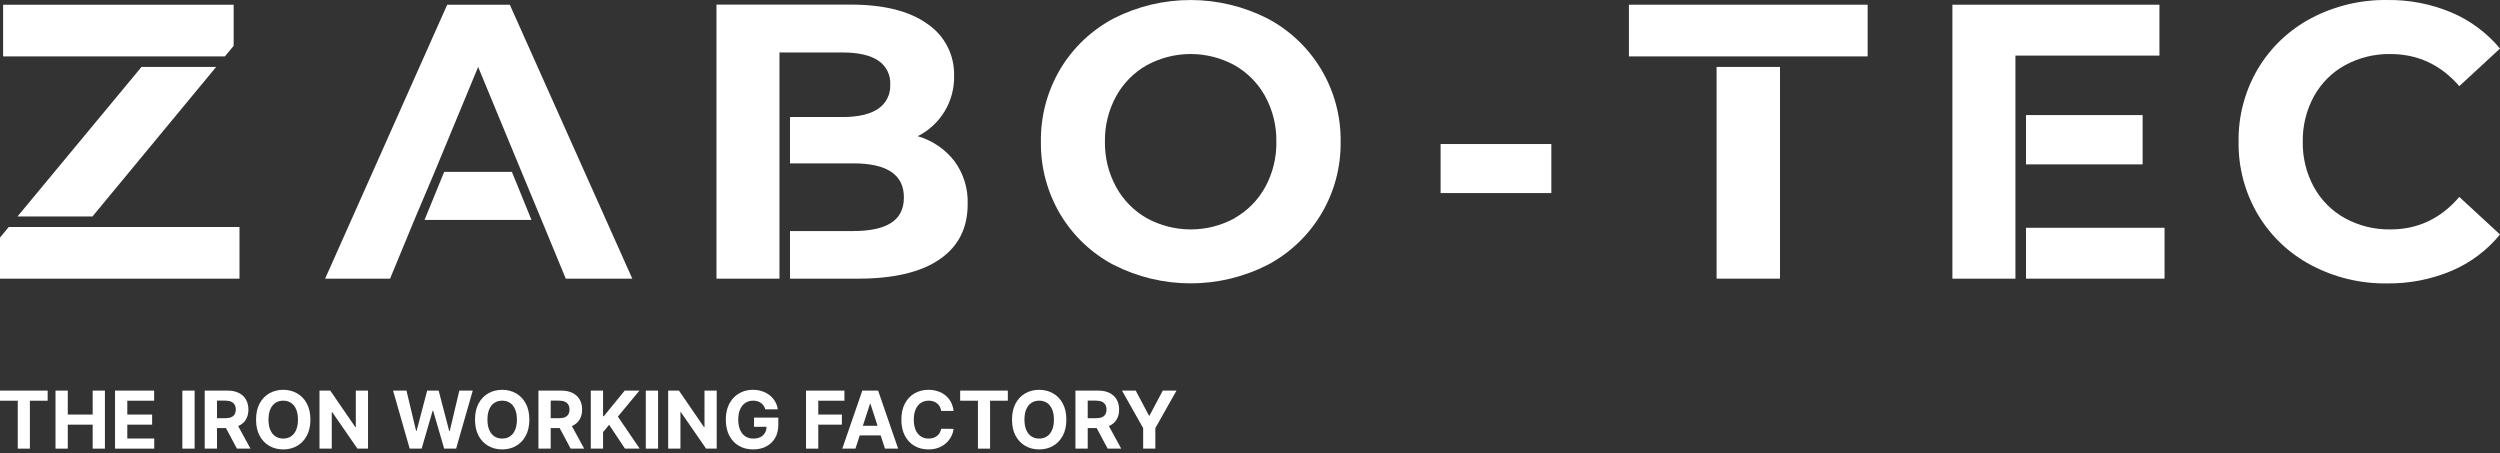
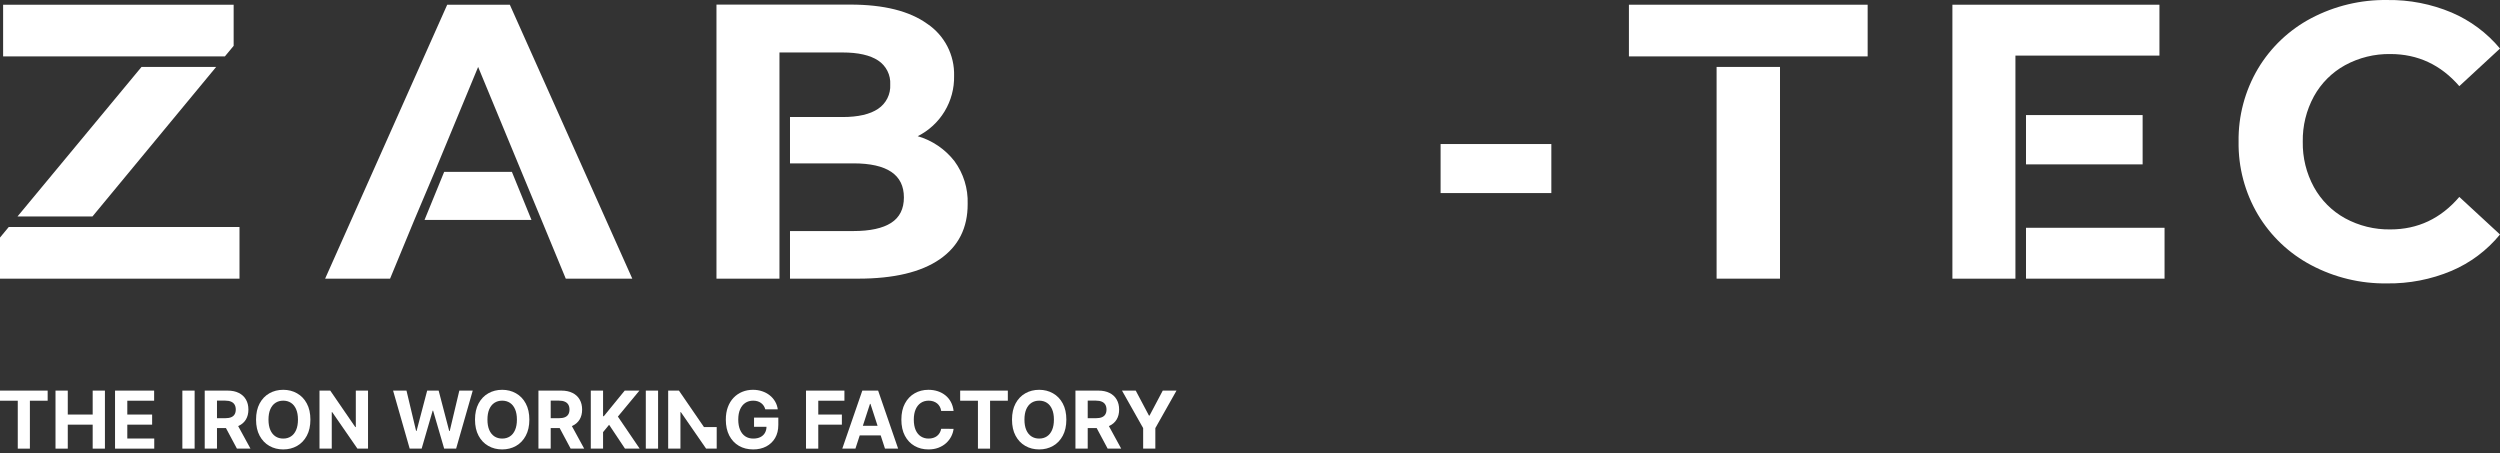
<svg xmlns="http://www.w3.org/2000/svg" width="320" height="58" fill="none" viewBox="0 0 320 58">
  <rect x="0" y="0" width="320" height="58" fill="#333333" stroke="none" />
-   <path d="M142.556 33.916C139.724 32.421 137.357 30.176 135.714 27.427C134.047 24.618 133.19 21.402 133.235 18.136C133.19 14.87 134.047 11.655 135.714 8.845C137.357 6.096 139.724 3.852 142.556 2.356C145.603 0.809 148.971 0.003 152.387 0.003C155.804 0.003 159.172 0.809 162.218 2.356C165.086 3.864 167.48 6.137 169.136 8.922C170.792 11.707 171.645 14.896 171.6 18.136C171.646 21.375 170.796 24.563 169.143 27.348C167.489 30.133 165.098 32.406 162.233 33.916C159.187 35.463 155.819 36.27 152.402 36.27C148.986 36.27 145.618 35.463 142.572 33.916H142.556ZM158.01 27.929C159.665 26.995 161.027 25.618 161.944 23.953C162.915 22.173 163.408 20.171 163.374 18.144C163.409 16.113 162.917 14.107 161.944 12.324C161.029 10.657 159.668 9.279 158.013 8.344C156.292 7.406 154.363 6.914 152.402 6.914C150.442 6.914 148.513 7.406 146.791 8.344C145.136 9.279 143.775 10.657 142.861 12.324C141.888 14.104 141.395 16.108 141.431 18.136C141.397 20.167 141.894 22.172 142.872 23.953C143.787 25.62 145.148 27 146.803 27.937C148.524 28.875 150.453 29.366 152.414 29.366C154.374 29.366 156.303 28.875 158.025 27.937L158.01 27.929Z" fill="#fff" />
  <path d="M184.396 18.436H198.572V24.713H184.396V18.436Z" fill="#fff" />
  <path d="M295.83 33.938C293.01 32.45 290.653 30.214 289.018 27.476C287.347 24.65 286.489 21.418 286.539 18.136C286.489 14.853 287.347 11.621 289.018 8.795C290.653 6.057 293.01 3.822 295.83 2.333C298.831 0.752 302.181 -0.05 305.573 0.002C308.402 -0.039 311.208 0.508 313.815 1.607C316.212 2.632 318.332 4.211 320 6.214L314.792 11.027C312.42 8.29 309.481 6.92 305.976 6.917C303.948 6.883 301.945 7.376 300.164 8.347C298.487 9.27 297.107 10.65 296.183 12.327C295.211 14.107 294.718 16.111 294.754 18.139C294.717 20.168 295.21 22.172 296.183 23.952C297.107 25.629 298.487 27.011 300.164 27.936C301.945 28.907 303.948 29.4 305.976 29.365C309.481 29.365 312.42 27.979 314.792 25.206L320 30.015C318.337 32.047 316.205 33.646 313.788 34.672C311.173 35.77 308.36 36.316 305.524 36.276C302.147 36.323 298.814 35.519 295.83 33.938Z" fill="#fff" />
  <path d="M122.162 20.614C120.969 19.087 119.327 17.974 117.467 17.432C118.893 16.719 120.088 15.615 120.912 14.25C121.736 12.885 122.156 11.314 122.124 9.719C122.161 8.406 121.866 7.105 121.264 5.938C120.662 4.77 119.774 3.775 118.683 3.044C116.402 1.406 113.12 0.588 108.837 0.588H91.708V35.668H99.771V6.716H107.838C109.84 6.716 111.36 7.058 112.399 7.742C112.905 8.074 113.315 8.534 113.587 9.074C113.86 9.615 113.985 10.217 113.95 10.822C113.983 11.429 113.858 12.035 113.586 12.58C113.314 13.124 112.905 13.589 112.399 13.927C111.365 14.629 109.845 14.98 107.838 14.98H101.12V20.911H109.237C113.545 20.911 115.699 22.363 115.699 25.267C115.699 26.74 115.156 27.826 114.068 28.525C112.981 29.225 111.37 29.574 109.237 29.574H101.12V35.668H109.837C114.399 35.668 117.88 34.842 120.28 33.19C122.68 31.537 123.874 29.174 123.861 26.1C123.927 24.132 123.328 22.2 122.162 20.614Z" fill="#fff" />
  <path d="M227.84 8.567H219.724V35.668H227.84V8.567Z" fill="#fff" />
  <path d="M208.502 0.604V7.219H219.724H227.836H239.059V0.604H208.502Z" fill="#fff" />
  <path d="M274.256 14.729H259.328V21.04H274.256V14.729Z" fill="#fff" />
  <path d="M257.975 29.158V21.041V14.731V10.169V7.116H276.408V0.604H249.908V35.67H257.975V29.158Z" fill="#fff" />
  <path d="M277.062 29.156H259.328V35.668H277.062V29.156Z" fill="#fff" />
  <path d="M28.785 7.219L29.907 5.866V0.604H0.399V7.219H19.236H28.785Z" fill="#fff" />
  <path d="M18.114 8.567L2.243 27.704H11.838L27.668 8.567H18.114Z" fill="#fff" />
  <path d="M10.72 29.054H1.121L0 30.407V35.668H30.655V29.054H27.667H10.72Z" fill="#fff" />
  <path d="M68.031 28.154L65.522 21.995H56.855L54.338 28.154H68.031Z" fill="#fff" />
  <path d="M65.257 0.604H57.243L41.615 35.67H49.929L53.035 28.154L55.639 21.996L61.201 8.569L66.758 21.996L69.313 28.154L72.419 35.67H80.934L65.257 0.604Z" fill="#fff" />
  <path d="M143.615 49.997H145.373L147.067 53.196H147.14L148.833 49.997H150.592L147.883 54.799V57.425H146.324V54.799L143.615 49.997Z" fill="#fff" />
  <path d="M137.657 57.425V49.997H140.587C141.148 49.997 141.627 50.097 142.023 50.298C142.422 50.496 142.726 50.778 142.934 51.143C143.144 51.506 143.249 51.932 143.249 52.423C143.249 52.917 143.143 53.341 142.93 53.696C142.717 54.049 142.409 54.32 142.005 54.509C141.604 54.697 141.118 54.792 140.547 54.792H138.585V53.529H140.293C140.593 53.529 140.842 53.488 141.04 53.406C141.239 53.324 141.386 53.201 141.483 53.036C141.582 52.872 141.632 52.667 141.632 52.423C141.632 52.177 141.582 51.969 141.483 51.8C141.386 51.63 141.237 51.502 141.037 51.415C140.839 51.326 140.588 51.281 140.286 51.281H139.227V57.425H137.657ZM141.668 54.044L143.514 57.425H141.78L139.974 54.044H141.668Z" fill="#fff" />
  <path d="M136.493 53.711C136.493 54.521 136.34 55.21 136.033 55.778C135.728 56.346 135.312 56.78 134.785 57.08C134.261 57.377 133.671 57.526 133.015 57.526C132.355 57.526 131.763 57.376 131.238 57.076C130.714 56.777 130.299 56.343 129.994 55.774C129.69 55.206 129.537 54.518 129.537 53.711C129.537 52.901 129.69 52.212 129.994 51.644C130.299 51.075 130.714 50.643 131.238 50.345C131.763 50.045 132.355 49.895 133.015 49.895C133.671 49.895 134.261 50.045 134.785 50.345C135.312 50.643 135.728 51.075 136.033 51.644C136.34 52.212 136.493 52.901 136.493 53.711ZM134.901 53.711C134.901 53.186 134.823 52.744 134.665 52.383C134.511 52.023 134.292 51.75 134.009 51.564C133.726 51.378 133.395 51.285 133.015 51.285C132.636 51.285 132.305 51.378 132.022 51.564C131.739 51.75 131.519 52.023 131.362 52.383C131.207 52.744 131.129 53.186 131.129 53.711C131.129 54.235 131.207 54.678 131.362 55.038C131.519 55.398 131.739 55.672 132.022 55.858C132.305 56.044 132.636 56.137 133.015 56.137C133.395 56.137 133.726 56.044 134.009 55.858C134.292 55.672 134.511 55.398 134.665 55.038C134.823 54.678 134.901 54.235 134.901 53.711Z" fill="#fff" />
  <path d="M122.902 51.292V49.997H129.002V51.292H126.729V57.425H125.176V51.292H122.902Z" fill="#fff" />
  <path d="M122.059 52.597H120.471C120.442 52.392 120.382 52.209 120.293 52.05C120.204 51.888 120.089 51.75 119.949 51.636C119.808 51.523 119.646 51.436 119.463 51.375C119.281 51.315 119.084 51.285 118.871 51.285C118.487 51.285 118.152 51.38 117.867 51.571C117.581 51.76 117.36 52.035 117.203 52.398C117.046 52.758 116.967 53.196 116.967 53.711C116.967 54.24 117.046 54.685 117.203 55.045C117.363 55.406 117.585 55.678 117.87 55.861C118.156 56.045 118.486 56.137 118.86 56.137C119.071 56.137 119.265 56.109 119.444 56.054C119.626 55.998 119.787 55.917 119.927 55.811C120.067 55.702 120.183 55.57 120.275 55.415C120.369 55.261 120.434 55.084 120.471 54.886L122.059 54.893C122.018 55.234 121.915 55.563 121.751 55.88C121.589 56.194 121.37 56.475 121.095 56.725C120.821 56.971 120.495 57.167 120.115 57.312C119.738 57.455 119.311 57.526 118.835 57.526C118.173 57.526 117.58 57.376 117.058 57.076C116.538 56.777 116.127 56.343 115.825 55.774C115.525 55.206 115.375 54.518 115.375 53.711C115.375 52.901 115.528 52.212 115.832 51.644C116.137 51.075 116.55 50.643 117.073 50.345C117.595 50.045 118.182 49.895 118.835 49.895C119.265 49.895 119.664 49.956 120.032 50.077C120.402 50.198 120.729 50.374 121.015 50.606C121.3 50.836 121.532 51.118 121.711 51.451C121.892 51.785 122.008 52.167 122.059 52.597Z" fill="#fff" />
  <path d="M109.495 57.425H107.812L110.377 49.997H112.4L114.961 57.425H113.278L111.417 51.694H111.359L109.495 57.425ZM109.39 54.505H113.365V55.731H109.39V54.505Z" fill="#fff" />
  <path d="M103.169 57.425V49.997H108.086V51.292H104.739V53.062H107.76V54.356H104.739V57.425H103.169Z" fill="#fff" />
  <path d="M97.961 52.398C97.91 52.221 97.838 52.066 97.747 51.93C97.655 51.792 97.542 51.676 97.409 51.582C97.279 51.485 97.129 51.411 96.96 51.361C96.793 51.31 96.608 51.285 96.405 51.285C96.025 51.285 95.692 51.379 95.404 51.567C95.118 51.756 94.896 52.03 94.737 52.391C94.577 52.748 94.497 53.186 94.497 53.703C94.497 54.221 94.576 54.661 94.733 55.024C94.89 55.386 95.112 55.663 95.4 55.854C95.688 56.043 96.028 56.137 96.419 56.137C96.775 56.137 97.078 56.074 97.33 55.949C97.584 55.82 97.777 55.64 97.91 55.408C98.045 55.176 98.113 54.902 98.113 54.585L98.432 54.632H96.517V53.45H99.625V54.385C99.625 55.038 99.487 55.599 99.212 56.068C98.936 56.535 98.557 56.895 98.073 57.149C97.59 57.4 97.036 57.526 96.412 57.526C95.716 57.526 95.104 57.373 94.577 57.066C94.05 56.756 93.639 56.317 93.344 55.749C93.051 55.178 92.905 54.501 92.905 53.718C92.905 53.116 92.992 52.579 93.166 52.108C93.343 51.634 93.589 51.233 93.906 50.904C94.223 50.575 94.591 50.325 95.012 50.153C95.433 49.981 95.889 49.895 96.379 49.895C96.8 49.895 97.192 49.957 97.555 50.081C97.917 50.201 98.239 50.373 98.519 50.596C98.802 50.818 99.033 51.083 99.212 51.39C99.391 51.694 99.506 52.03 99.556 52.398H97.961Z" fill="#fff" />
-   <path d="M91.738 49.997V57.425H90.382L87.15 52.75H87.096V57.425H85.526V49.997H86.904L90.11 54.668H90.175V49.997H91.738Z" fill="#fff" />
+   <path d="M91.738 49.997V57.425H90.382L87.15 52.75H87.096V57.425H85.526V49.997H86.904L90.11 54.668H90.175H91.738Z" fill="#fff" />
  <path d="M84.234 49.997V57.425H82.663V49.997H84.234Z" fill="#fff" />
  <path d="M75.622 57.425V49.997H77.192V53.272H77.29L79.963 49.997H81.846L79.089 53.323L81.878 57.425H79.999L77.965 54.371L77.192 55.314V57.425H75.622Z" fill="#fff" />
  <path d="M68.92 57.425V49.997H71.85C72.411 49.997 72.89 50.097 73.287 50.298C73.685 50.496 73.989 50.778 74.197 51.143C74.407 51.506 74.512 51.932 74.512 52.423C74.512 52.917 74.406 53.341 74.193 53.696C73.98 54.049 73.672 54.32 73.268 54.509C72.867 54.697 72.381 54.792 71.81 54.792H69.848V53.529H71.556C71.856 53.529 72.105 53.488 72.304 53.406C72.502 53.324 72.649 53.201 72.746 53.036C72.845 52.872 72.895 52.667 72.895 52.423C72.895 52.177 72.845 51.969 72.746 51.8C72.649 51.63 72.501 51.502 72.3 51.415C72.102 51.326 71.852 51.281 71.549 51.281H70.49V57.425H68.92ZM72.931 54.044L74.777 57.425H73.043L71.237 54.044H72.931Z" fill="#fff" />
  <path d="M67.757 53.711C67.757 54.521 67.603 55.21 67.296 55.778C66.992 56.346 66.576 56.78 66.049 57.08C65.524 57.377 64.934 57.526 64.279 57.526C63.619 57.526 63.026 57.376 62.502 57.076C61.977 56.777 61.562 56.343 61.258 55.774C60.953 55.206 60.801 54.518 60.801 53.711C60.801 52.901 60.953 52.212 61.258 51.644C61.562 51.075 61.977 50.643 62.502 50.345C63.026 50.045 63.619 49.895 64.279 49.895C64.934 49.895 65.524 50.045 66.049 50.345C66.576 50.643 66.992 51.075 67.296 51.644C67.603 52.212 67.757 52.901 67.757 53.711ZM66.165 53.711C66.165 53.186 66.086 52.744 65.929 52.383C65.774 52.023 65.555 51.75 65.272 51.564C64.99 51.378 64.658 51.285 64.279 51.285C63.899 51.285 63.568 51.378 63.285 51.564C63.002 51.75 62.782 52.023 62.625 52.383C62.47 52.744 62.393 53.186 62.393 53.711C62.393 54.235 62.47 54.678 62.625 55.038C62.782 55.398 63.002 55.672 63.285 55.858C63.568 56.044 63.899 56.137 64.279 56.137C64.658 56.137 64.99 56.044 65.272 55.858C65.555 55.672 65.774 55.398 65.929 55.038C66.086 54.678 66.165 54.235 66.165 53.711Z" fill="#fff" />
  <path d="M52.44 57.425L50.315 49.997H52.03L53.26 55.158H53.322L54.678 49.997H56.147L57.499 55.169H57.565L58.794 49.997H60.51L58.384 57.425H56.854L55.44 52.568H55.381L53.971 57.425H52.44Z" fill="#fff" />
  <path d="M47.107 49.997V57.425H45.751L42.52 52.75H42.465V57.425H40.895V49.997H42.273L45.479 54.668H45.544V49.997H47.107Z" fill="#fff" />
  <path d="M39.731 53.711C39.731 54.521 39.578 55.21 39.271 55.778C38.966 56.346 38.55 56.78 38.023 57.08C37.499 57.377 36.909 57.526 36.253 57.526C35.593 57.526 35.001 57.376 34.476 57.076C33.952 56.777 33.537 56.343 33.232 55.774C32.928 55.206 32.775 54.518 32.775 53.711C32.775 52.901 32.928 52.212 33.232 51.644C33.537 51.075 33.952 50.643 34.476 50.345C35.001 50.045 35.593 49.895 36.253 49.895C36.909 49.895 37.499 50.045 38.023 50.345C38.55 50.643 38.966 51.075 39.271 51.644C39.578 52.212 39.731 52.901 39.731 53.711ZM38.139 53.711C38.139 53.186 38.061 52.744 37.904 52.383C37.749 52.023 37.53 51.75 37.247 51.564C36.964 51.378 36.633 51.285 36.253 51.285C35.874 51.285 35.543 51.378 35.26 51.564C34.977 51.75 34.757 52.023 34.6 52.383C34.445 52.744 34.367 53.186 34.367 53.711C34.367 54.235 34.445 54.678 34.6 55.038C34.757 55.398 34.977 55.672 35.26 55.858C35.543 56.044 35.874 56.137 36.253 56.137C36.633 56.137 36.964 56.044 37.247 55.858C37.53 55.672 37.749 55.398 37.904 55.038C38.061 54.678 38.139 54.235 38.139 53.711Z" fill="#fff" />
  <path d="M26.204 57.425V49.997H29.134C29.695 49.997 30.174 50.097 30.57 50.298C30.969 50.496 31.273 50.778 31.481 51.143C31.691 51.506 31.796 51.932 31.796 52.423C31.796 52.917 31.69 53.341 31.477 53.696C31.264 54.049 30.956 54.32 30.552 54.509C30.151 54.697 29.665 54.792 29.094 54.792H27.132V53.529H28.84C29.14 53.529 29.389 53.488 29.588 53.406C29.786 53.324 29.933 53.201 30.03 53.036C30.129 52.872 30.179 52.667 30.179 52.423C30.179 52.177 30.129 51.969 30.03 51.8C29.933 51.63 29.785 51.502 29.584 51.415C29.386 51.326 29.135 51.281 28.833 51.281H27.774V57.425H26.204ZM30.215 54.044L32.061 57.425H30.327L28.521 54.044H30.215Z" fill="#fff" />
  <path d="M24.912 49.997V57.425H23.342V49.997H24.912Z" fill="#fff" />
  <path d="M14.725 57.425V49.997H19.729V51.292H16.295V53.062H19.472V54.356H16.295V56.13H19.744V57.425H14.725Z" fill="#fff" />
  <path d="M7.105 57.425V49.997H8.675V53.062H11.863V49.997H13.43V57.425H11.863V54.356H8.675V57.425H7.105Z" fill="#fff" />
  <path d="M0 51.292V49.997H6.1V51.292H3.826V57.425H2.274V51.292H0Z" fill="#fff" />
</svg>